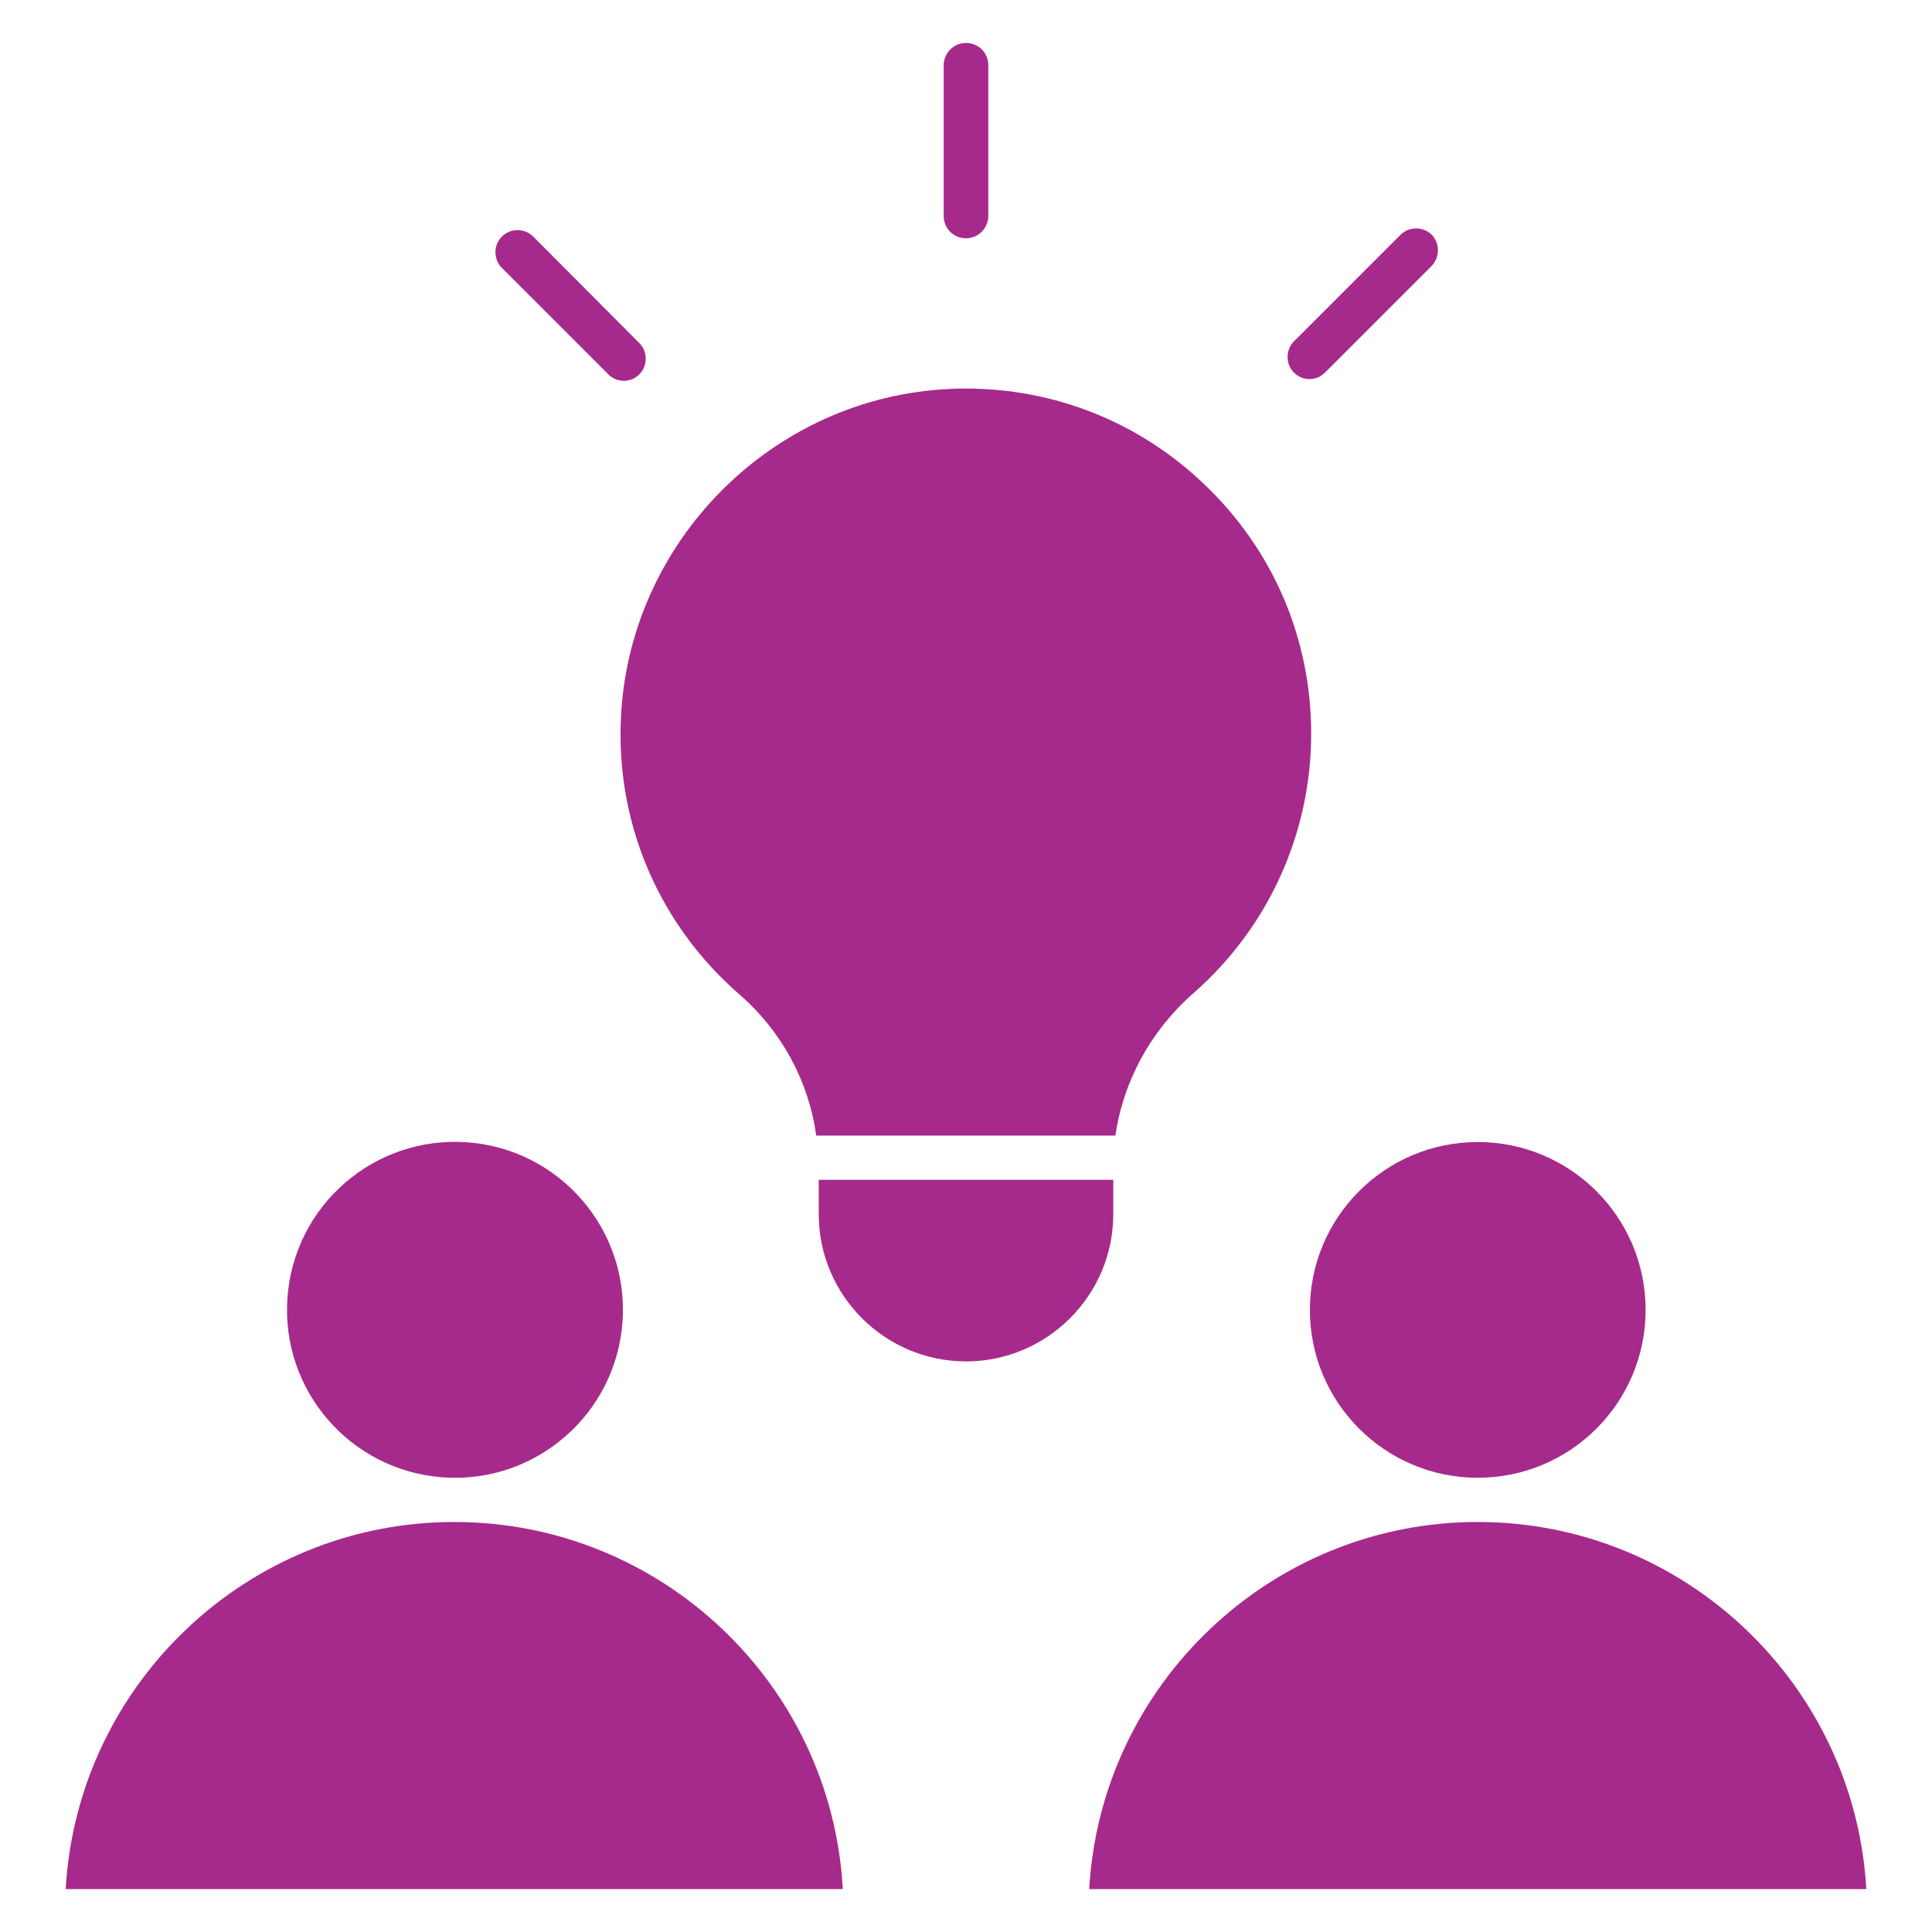
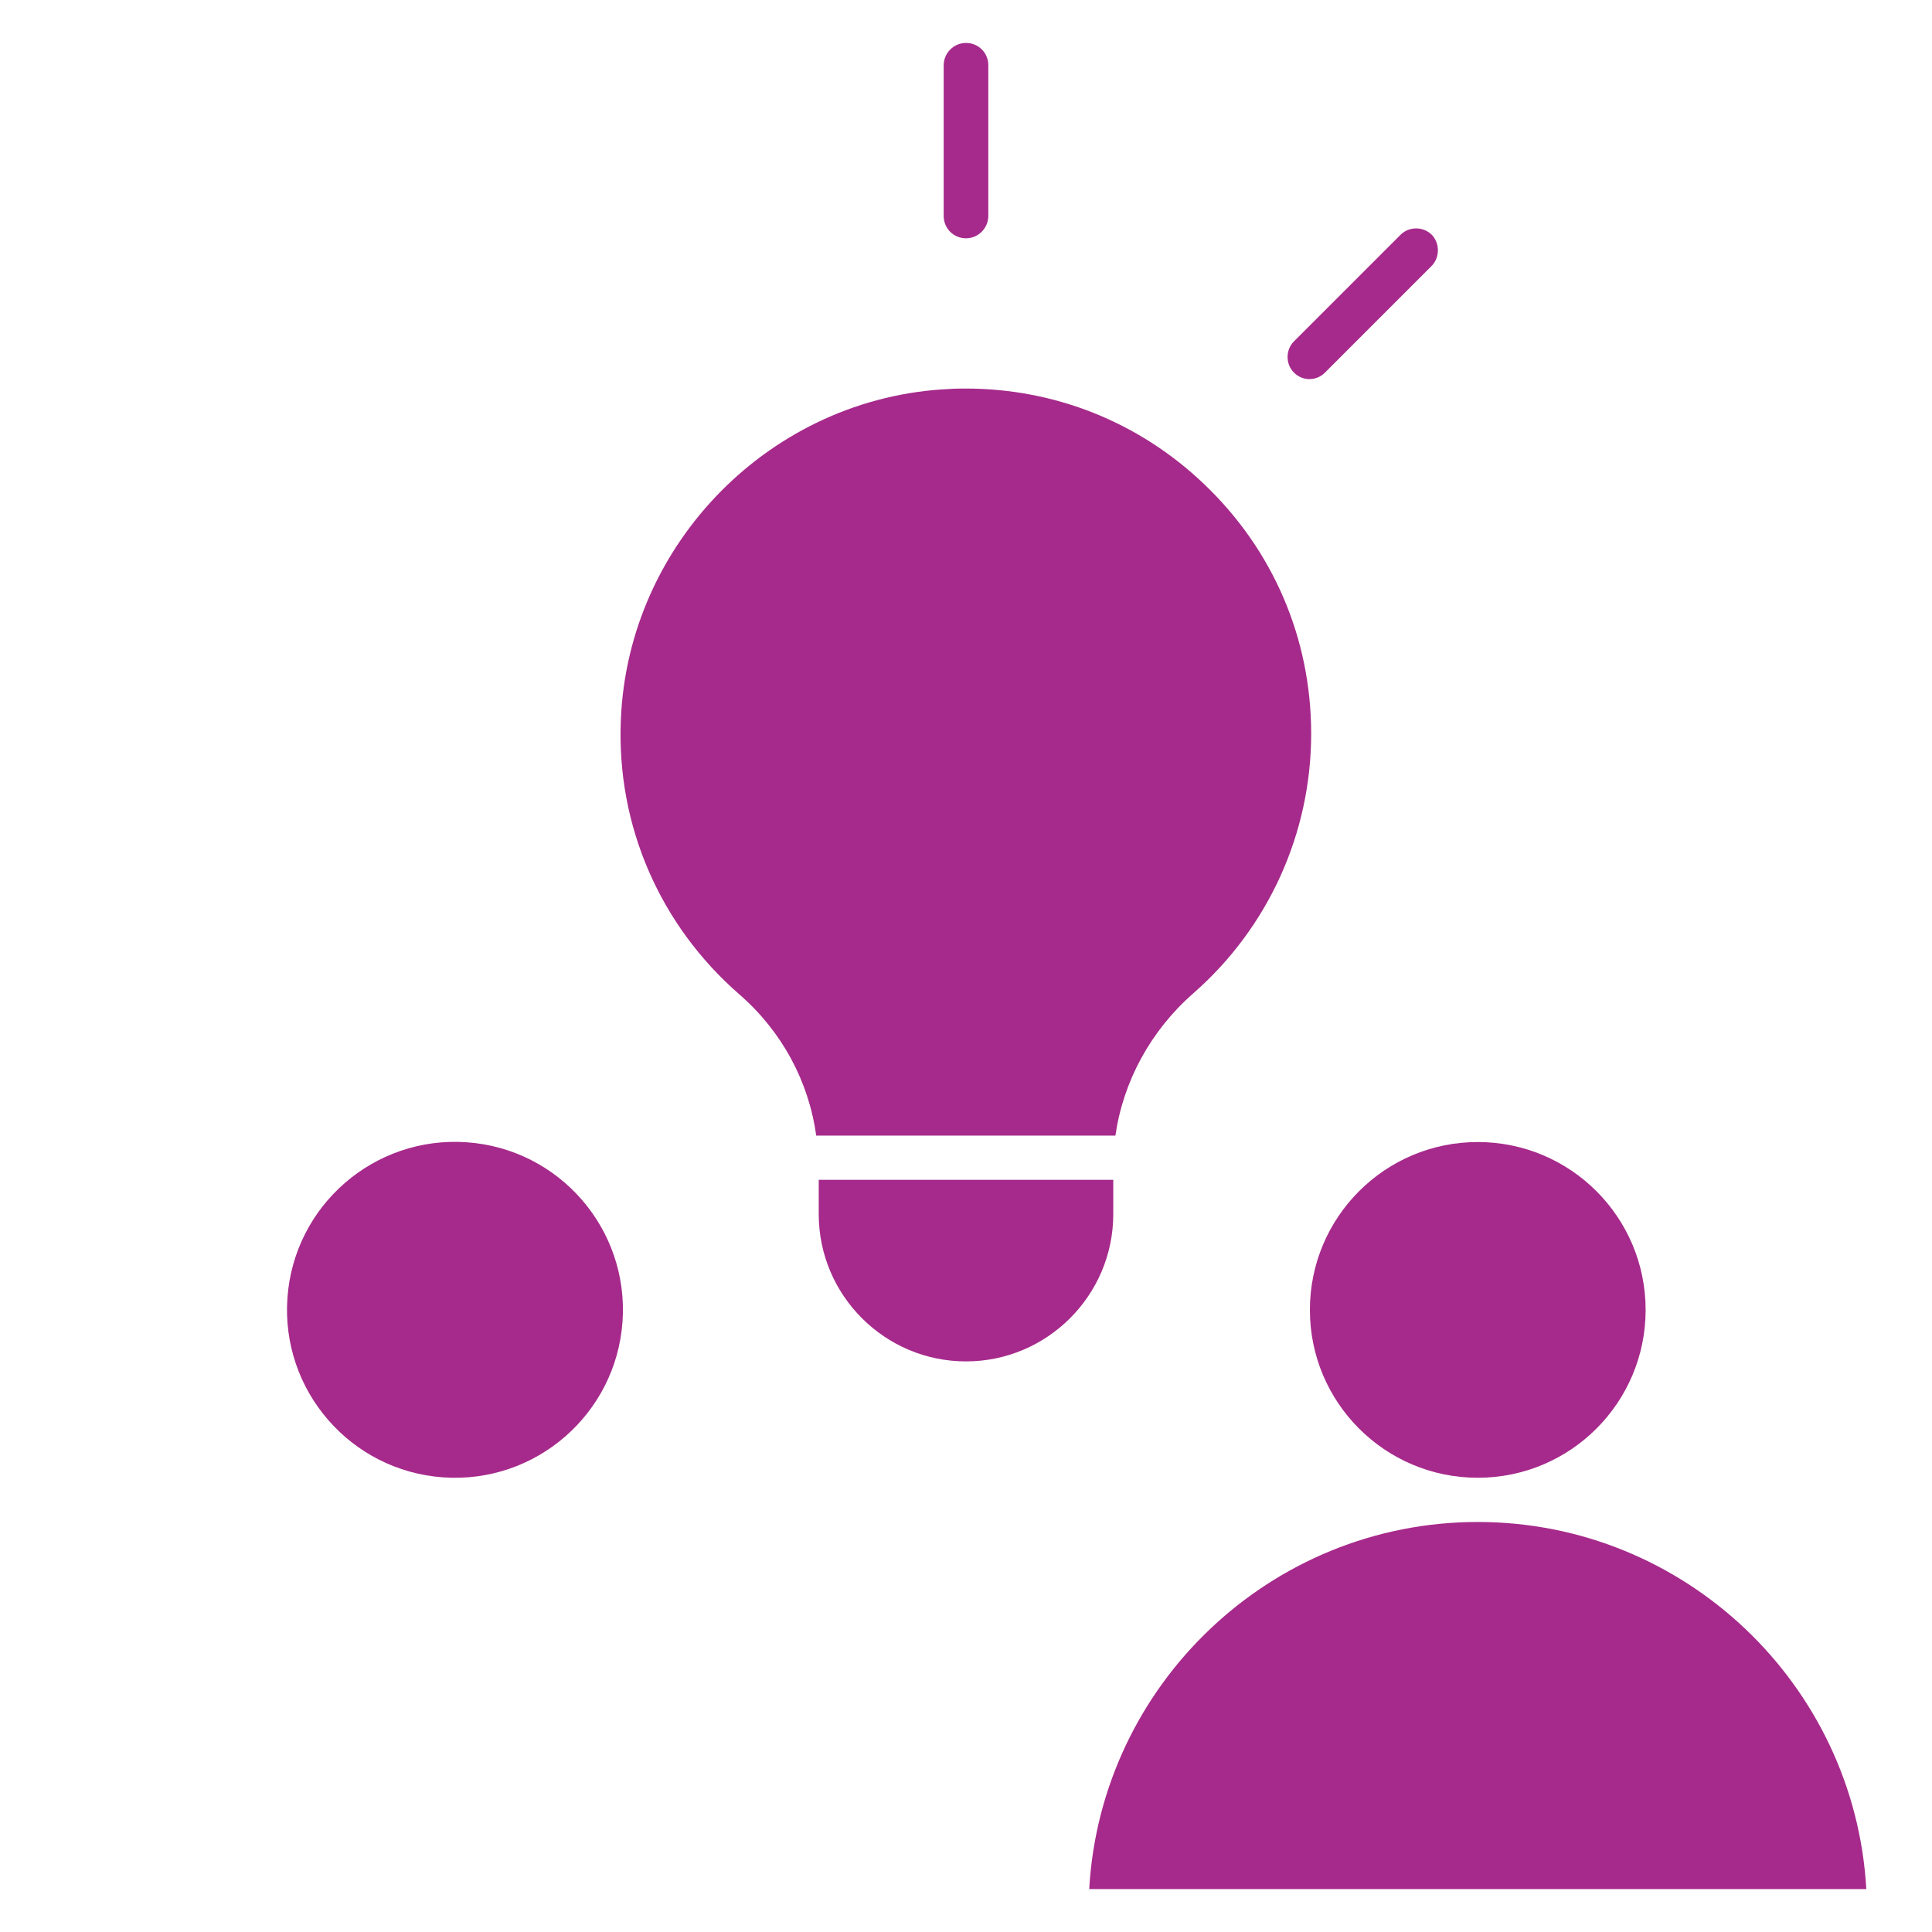
<svg xmlns="http://www.w3.org/2000/svg" width="62" height="62" viewBox="0 0 62 62" fill="none">
  <g id="exchange-ideas 1">
    <g id="_x35_970_-_Exchange_Ideas">
      <g id="Group">
        <g id="Group_2">
          <path id="Vector" d="M59.892 60.622H34.954C35.326 54.064 40.782 48.842 47.423 48.842C54.064 48.842 59.52 54.064 59.892 60.622Z" fill="#A62A8B" />
        </g>
        <g id="Group_3">
          <path id="Vector_2" d="M47.423 47.423C50.398 47.423 52.81 45.011 52.81 42.036C52.81 39.061 50.398 36.649 47.423 36.649C44.448 36.649 42.036 39.061 42.036 42.036C42.036 45.011 44.448 47.423 47.423 47.423Z" fill="#A62A8B" />
        </g>
        <g id="Group_4">
-           <path id="Vector_3" d="M27.046 60.622H2.108C2.48 54.064 7.936 48.842 14.577 48.842C21.232 48.842 26.688 54.064 27.046 60.622Z" fill="#A62A8B" />
-         </g>
+           </g>
        <g id="Group_5">
          <path id="Vector_4" d="M19.977 42.416C20.188 39.446 17.952 36.868 14.983 36.657C12.013 36.446 9.435 38.681 9.224 41.651C9.013 44.62 11.248 47.198 14.218 47.41C17.187 47.621 19.765 45.385 19.977 42.416Z" fill="#A62A8B" />
        </g>
        <g id="Group_6">
          <path id="Vector_5" d="M35.726 37.861V38.964C35.726 41.568 33.604 43.689 31 43.689C28.396 43.689 26.274 41.568 26.274 38.964V37.861H35.726Z" fill="#A62A8B" />
          <path id="Vector_6" d="M42.077 23.546C42.077 26.743 40.7 29.774 38.288 31.882C36.924 33.08 36.043 34.706 35.795 36.442H26.192C25.957 34.706 25.089 33.094 23.725 31.909C21.177 29.691 19.785 26.495 19.923 23.119C20.143 17.415 24.773 12.744 30.463 12.483C30.642 12.469 30.821 12.469 30.986 12.469C33.852 12.469 36.552 13.544 38.633 15.528C40.865 17.649 42.077 20.501 42.077 23.546Z" fill="#A62A8B" />
        </g>
        <g id="Group_7">
          <path id="Vector_7" d="M31.716 2.094V6.93C31.716 7.316 31.4 7.647 31 7.647C30.601 7.647 30.284 7.33 30.284 6.93V2.094C30.284 1.708 30.601 1.378 31 1.378C31.4 1.378 31.716 1.695 31.716 2.094Z" fill="#A62A8B" />
-           <path id="Vector_8" d="M20.515 11.008C20.791 11.284 20.791 11.739 20.515 12.014C20.377 12.152 20.198 12.221 20.019 12.221C19.84 12.221 19.661 12.152 19.523 12.014L16.106 8.597C15.831 8.322 15.831 7.867 16.106 7.592C16.382 7.316 16.836 7.316 17.112 7.592L20.515 11.008Z" fill="#A62A8B" />
          <path id="Vector_9" d="M45.935 8.542L42.518 11.959C42.38 12.097 42.201 12.166 42.022 12.166C41.843 12.166 41.664 12.097 41.526 11.959C41.251 11.684 41.251 11.229 41.526 10.953L44.943 7.536C45.219 7.261 45.673 7.261 45.949 7.536C46.211 7.812 46.211 8.267 45.935 8.542Z" fill="#A62A8B" />
        </g>
      </g>
    </g>
  </g>
</svg>